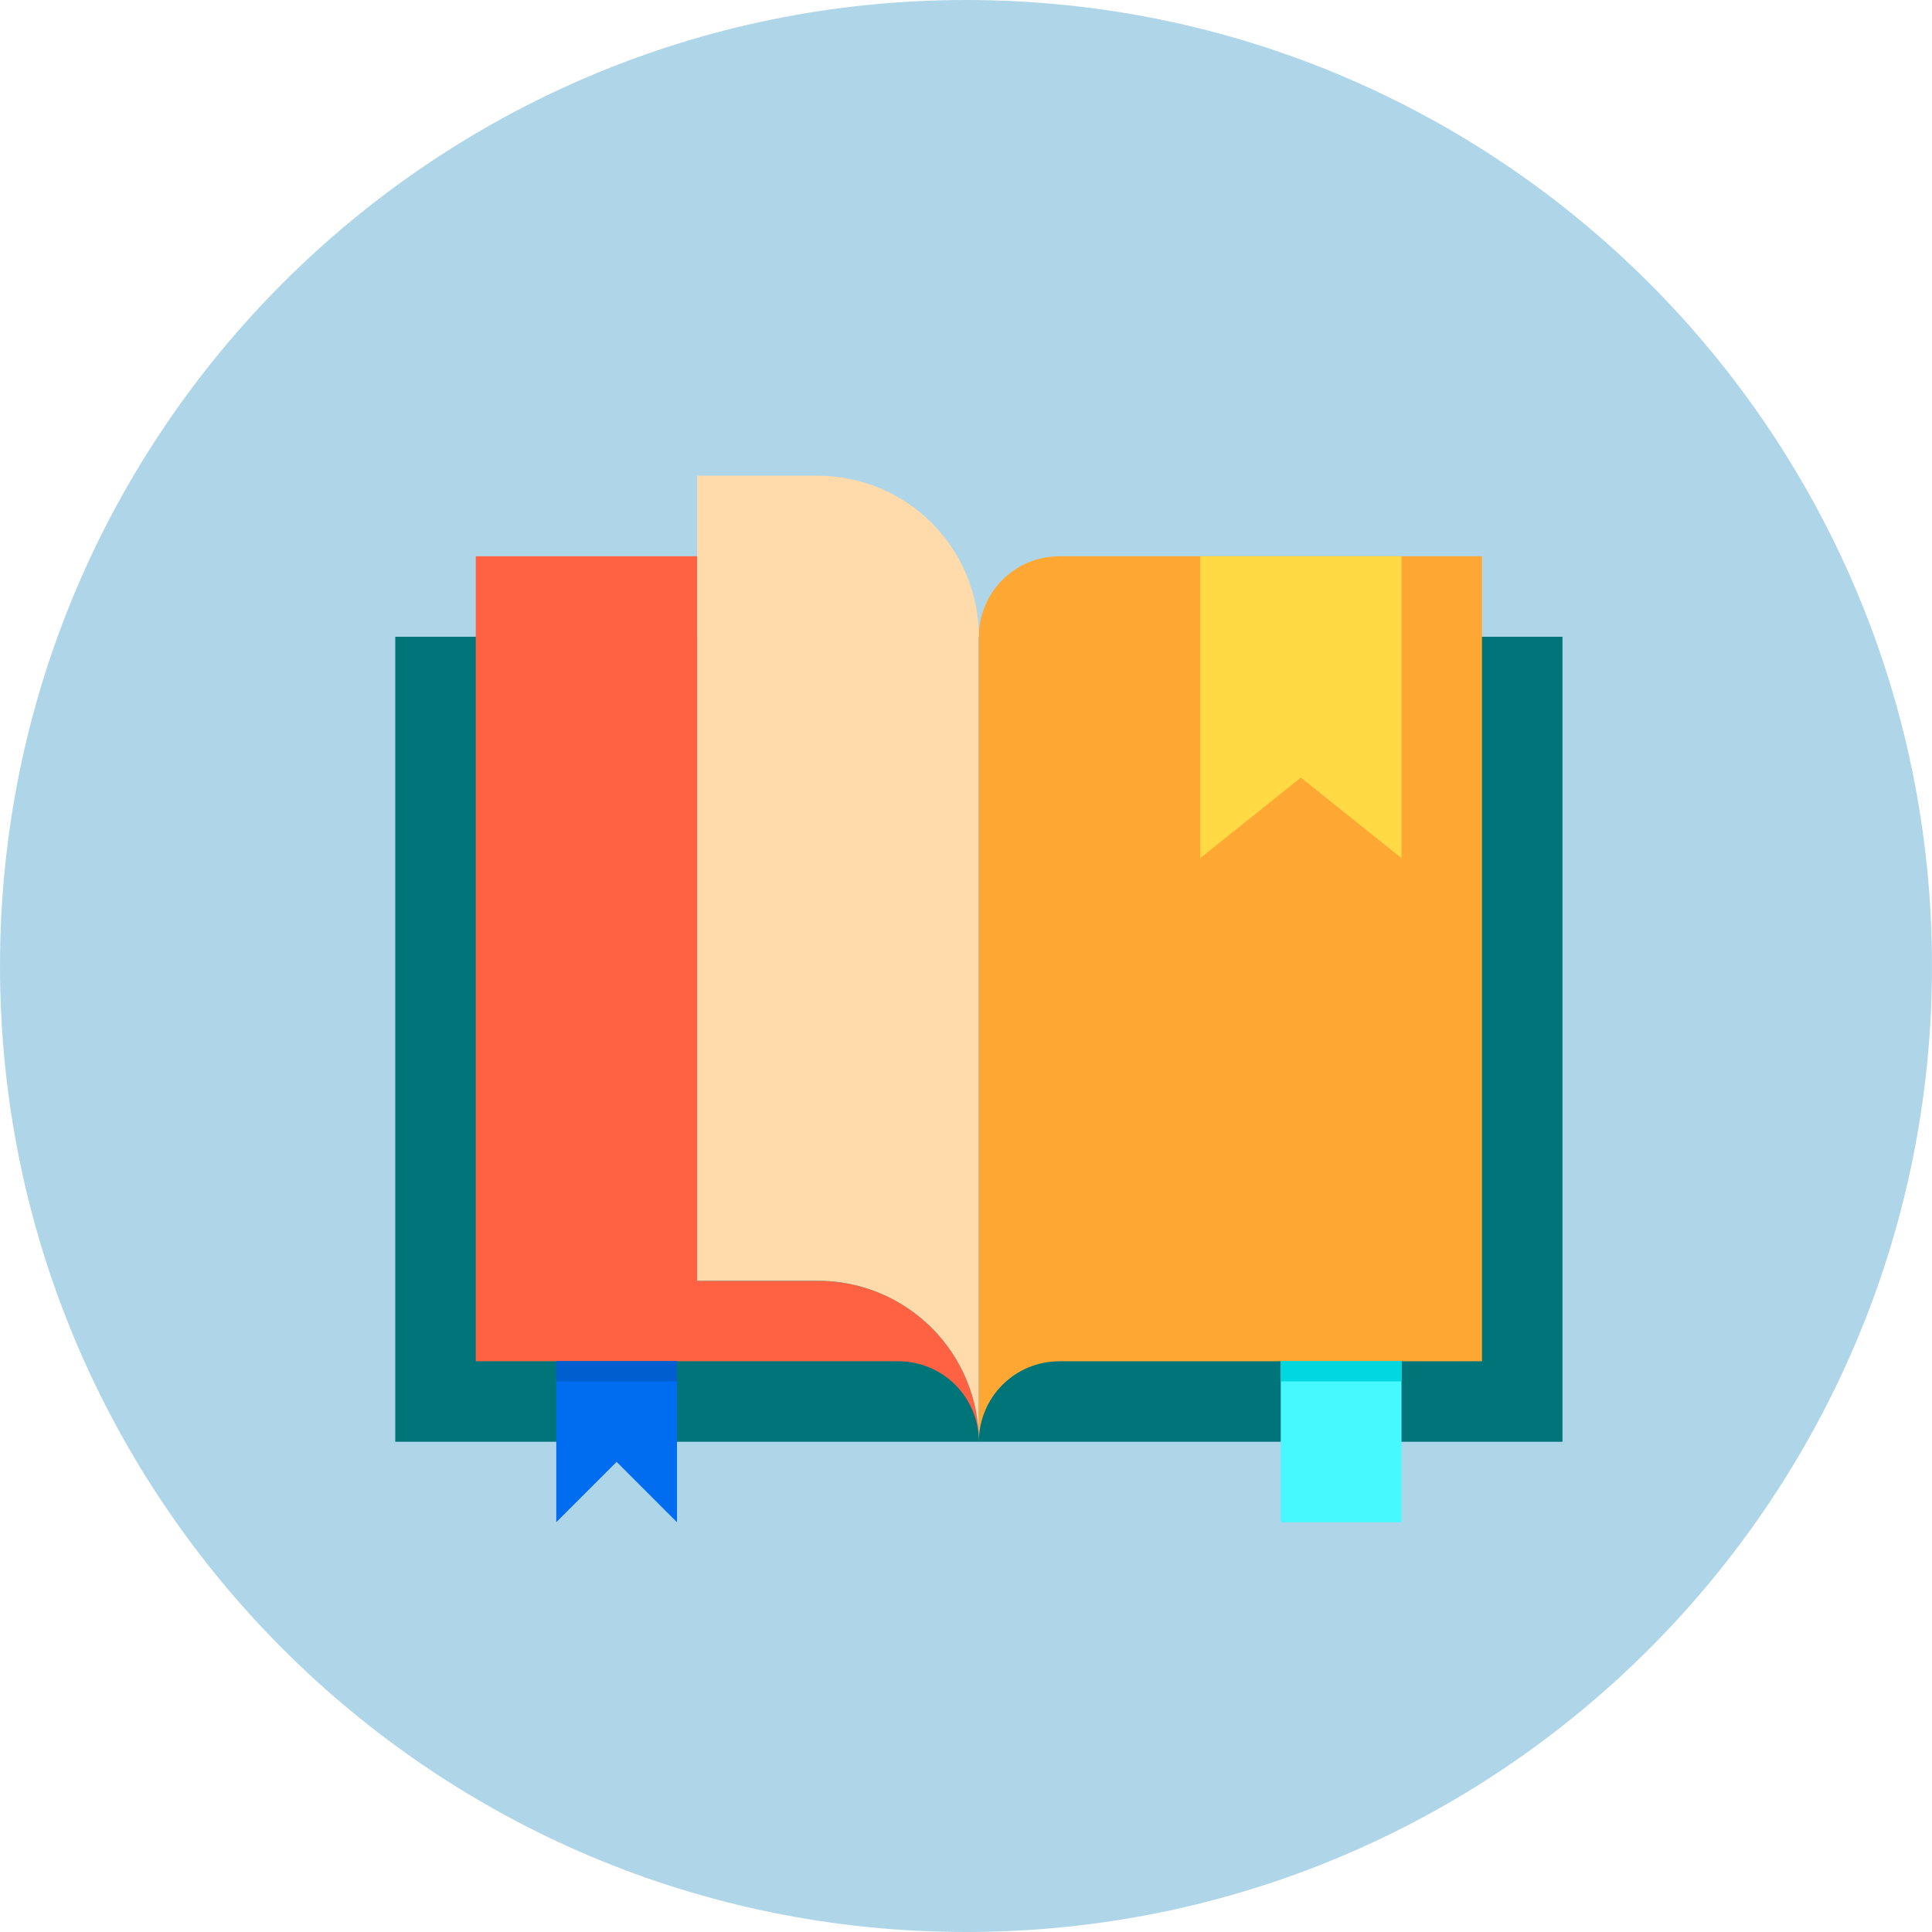
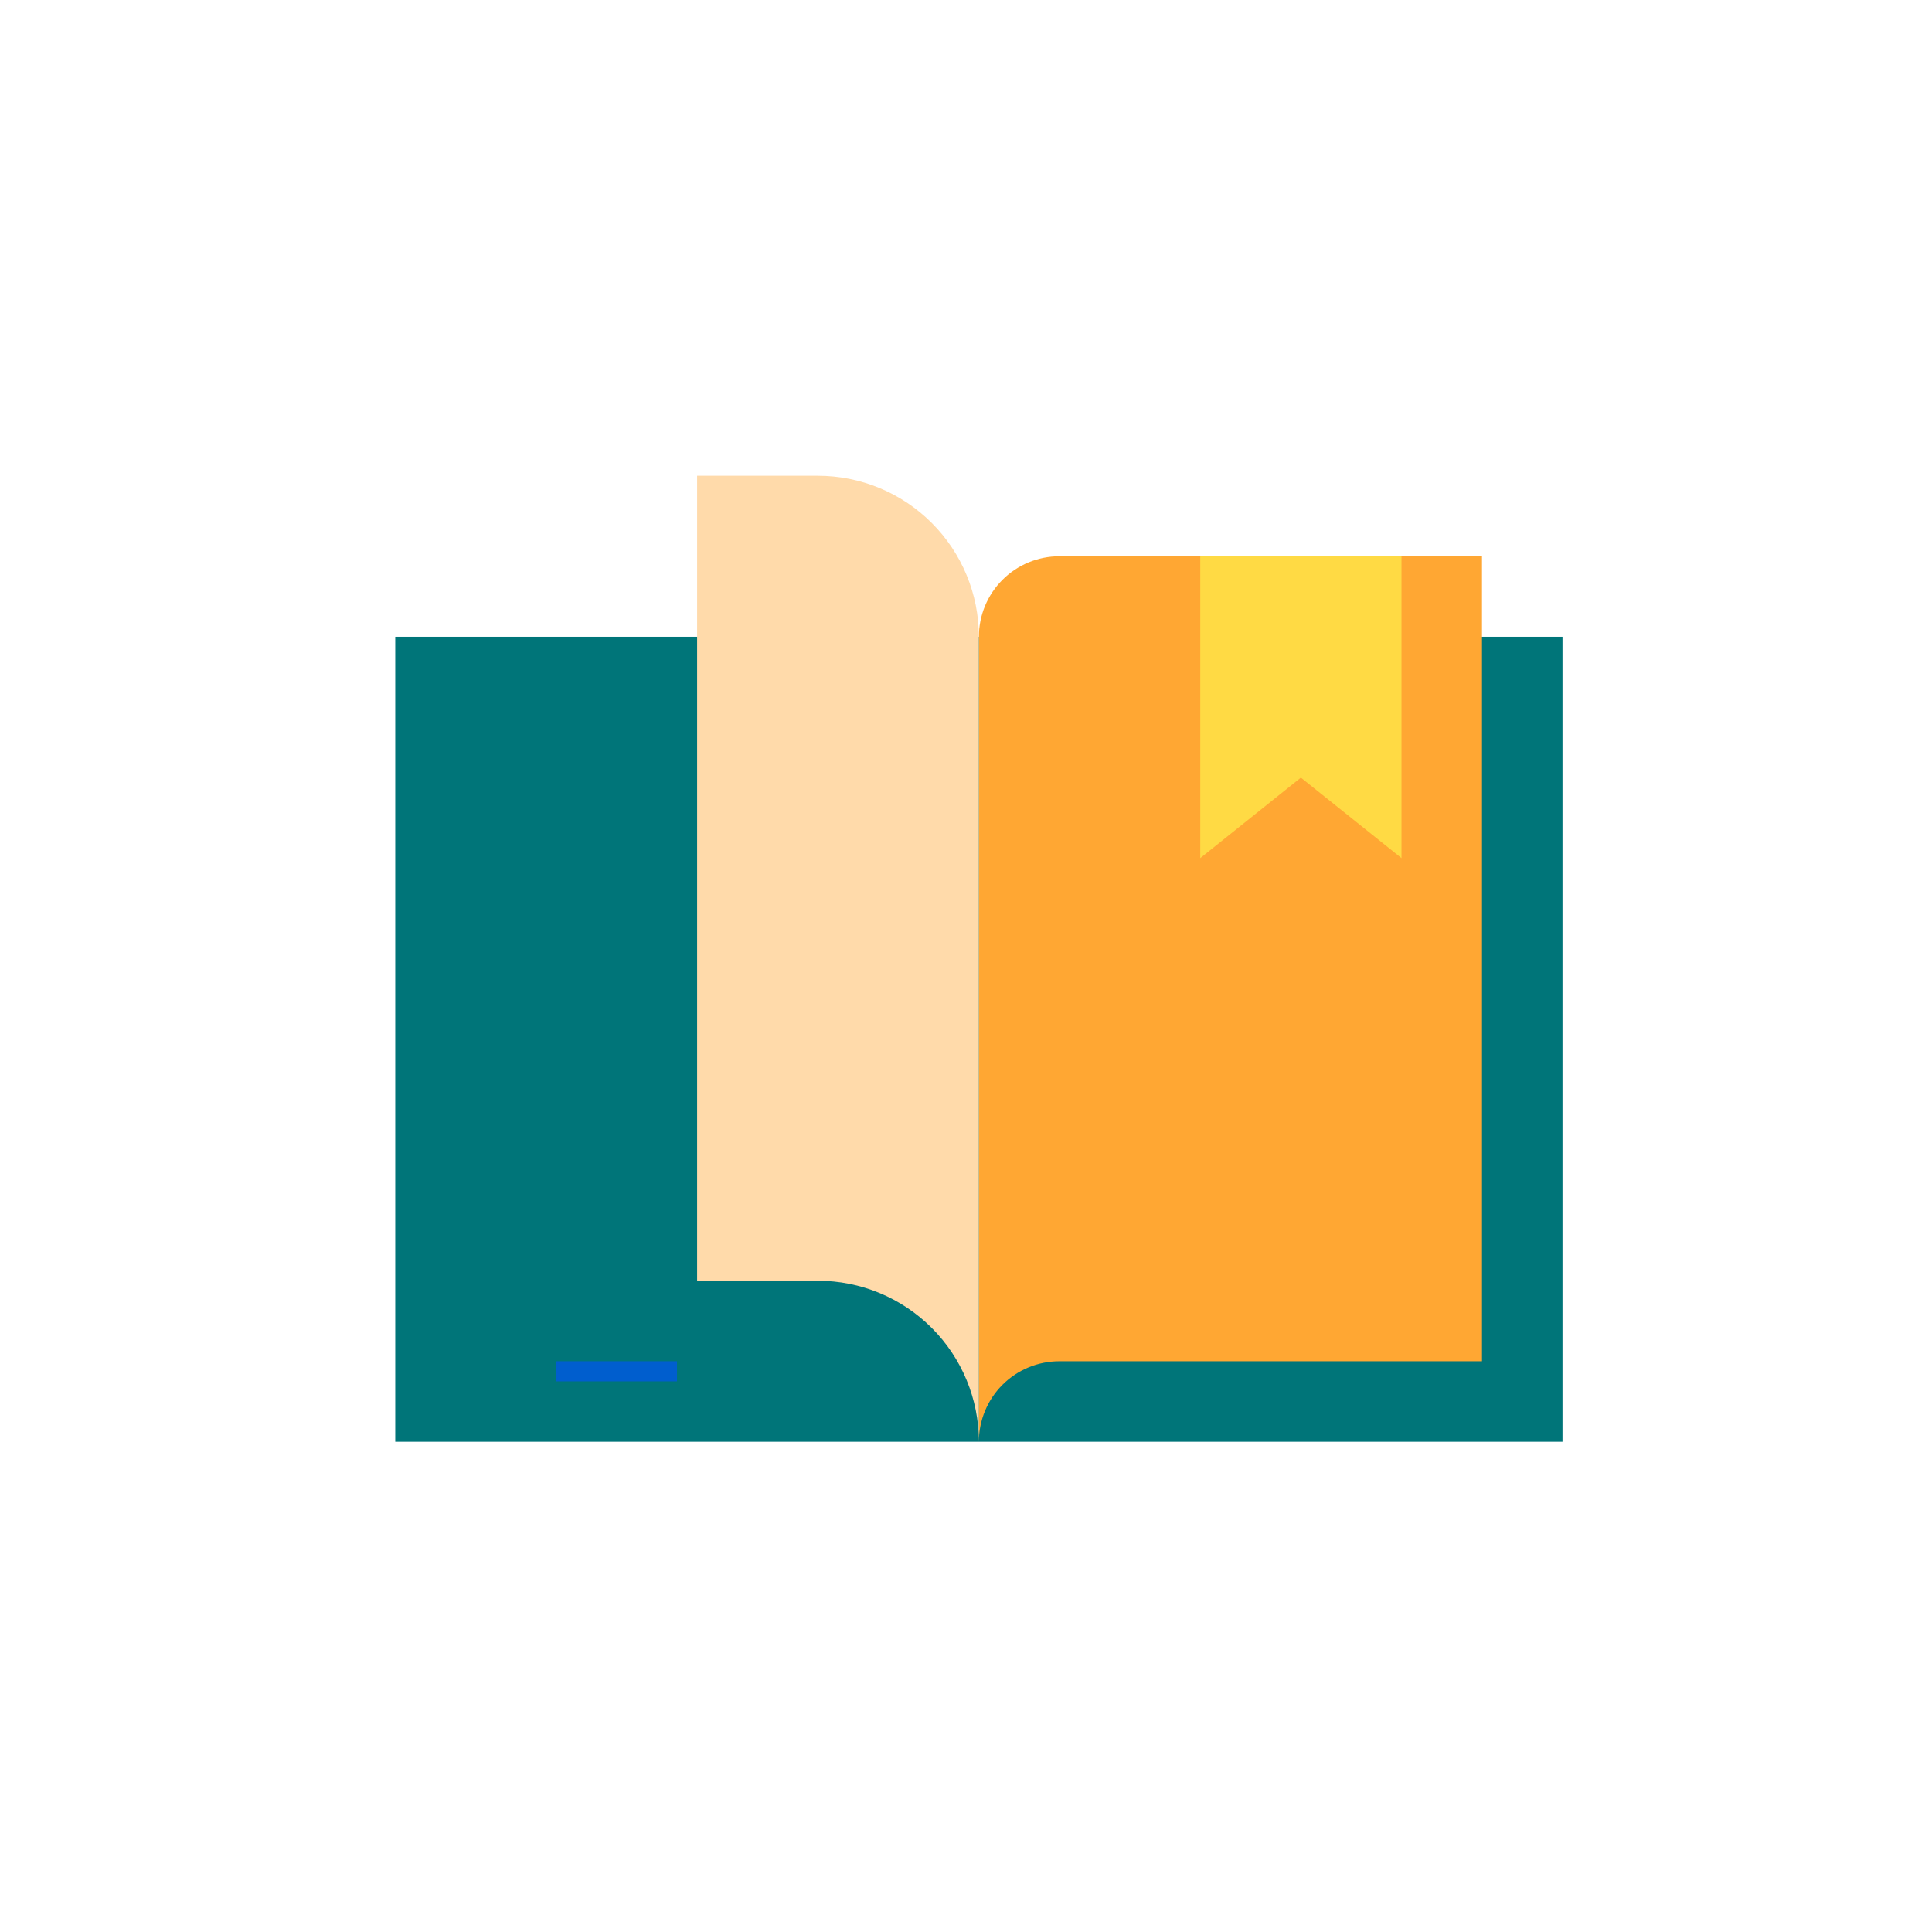
<svg xmlns="http://www.w3.org/2000/svg" width="75" height="75" viewBox="0 0 75 75" fill="none">
-   <path d="M37.5 75C58.211 75 75 58.211 75 37.5C75 16.789 58.211 0 37.5 0C16.789 0 0 16.789 0 37.5C0 58.211 16.789 75 37.5 75Z" fill="#AFD6E8" />
  <path d="M60.656 24.719H15.344V55.969H60.656V24.719Z" fill="#007579" />
-   <path d="M38 55.969C38 55.14 37.671 54.345 37.085 53.759C36.499 53.173 35.704 52.844 34.875 52.844H18.469V21.594H27.062V49.719H31.75C33.408 49.719 34.997 50.377 36.169 51.549C37.342 52.721 38 54.311 38 55.969Z" fill="#FF6243" />
  <path d="M57.531 21.594V52.844H41.125C40.296 52.844 39.501 53.173 38.915 53.759C38.329 54.345 38 55.14 38 55.969V24.719C38 23.89 38.329 23.095 38.915 22.509C39.501 21.923 40.296 21.594 41.125 21.594H57.531Z" fill="#FFA733" />
  <path d="M38 24.719V55.969C38 54.311 37.342 52.721 36.169 51.549C34.997 50.377 33.408 49.719 31.75 49.719H27.062V18.469H31.75C33.408 18.469 34.997 19.127 36.169 20.299C37.342 21.471 38 23.061 38 24.719Z" fill="#FFDAAA" />
-   <path d="M26.281 52.844V59.094L23.938 56.75L21.594 59.094V52.844H26.281Z" fill="#006DF0" />
-   <path d="M54.406 52.844H49.719V59.094H54.406V52.844Z" fill="#46F8FF" />
  <path d="M54.406 21.594V33.312L50.5 30.188L46.594 33.312V21.594H54.406Z" fill="#FFDA44" />
-   <path d="M54.406 52.844H49.719V53.625H54.406V52.844Z" fill="#00D7DF" />
  <path d="M26.281 52.844H21.594V53.625H26.281V52.844Z" fill="#005ECE" />
</svg>